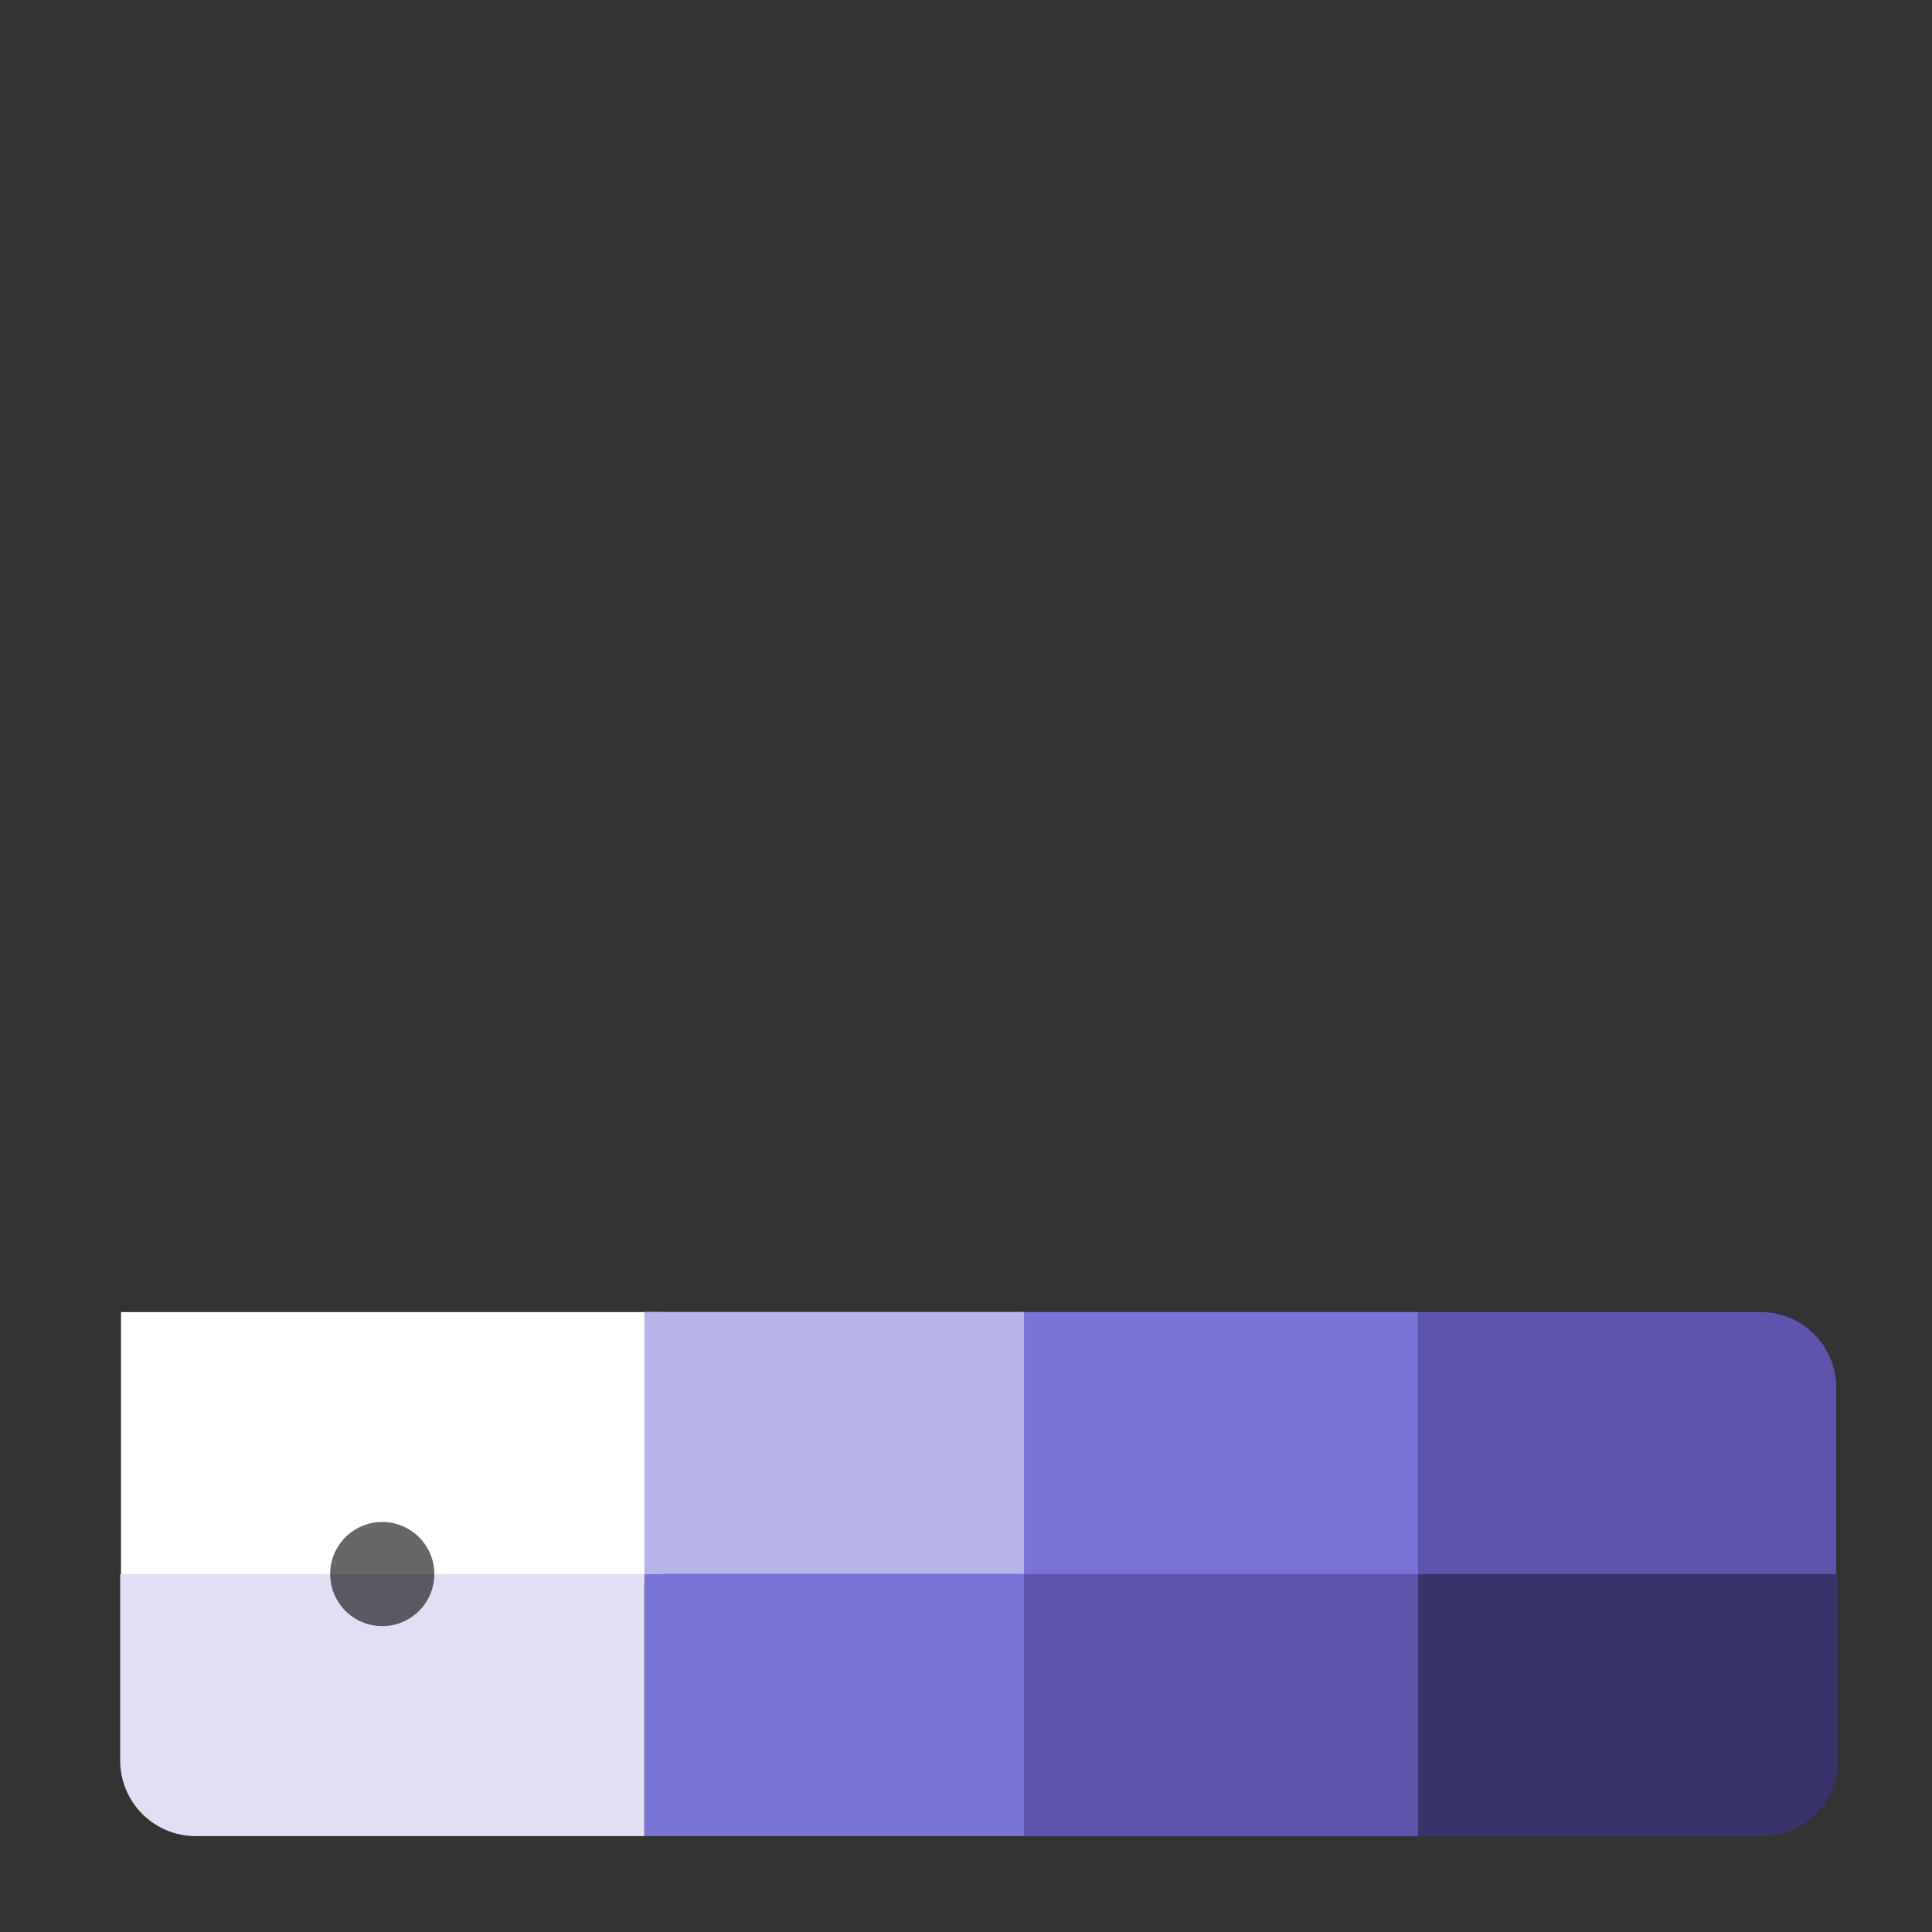
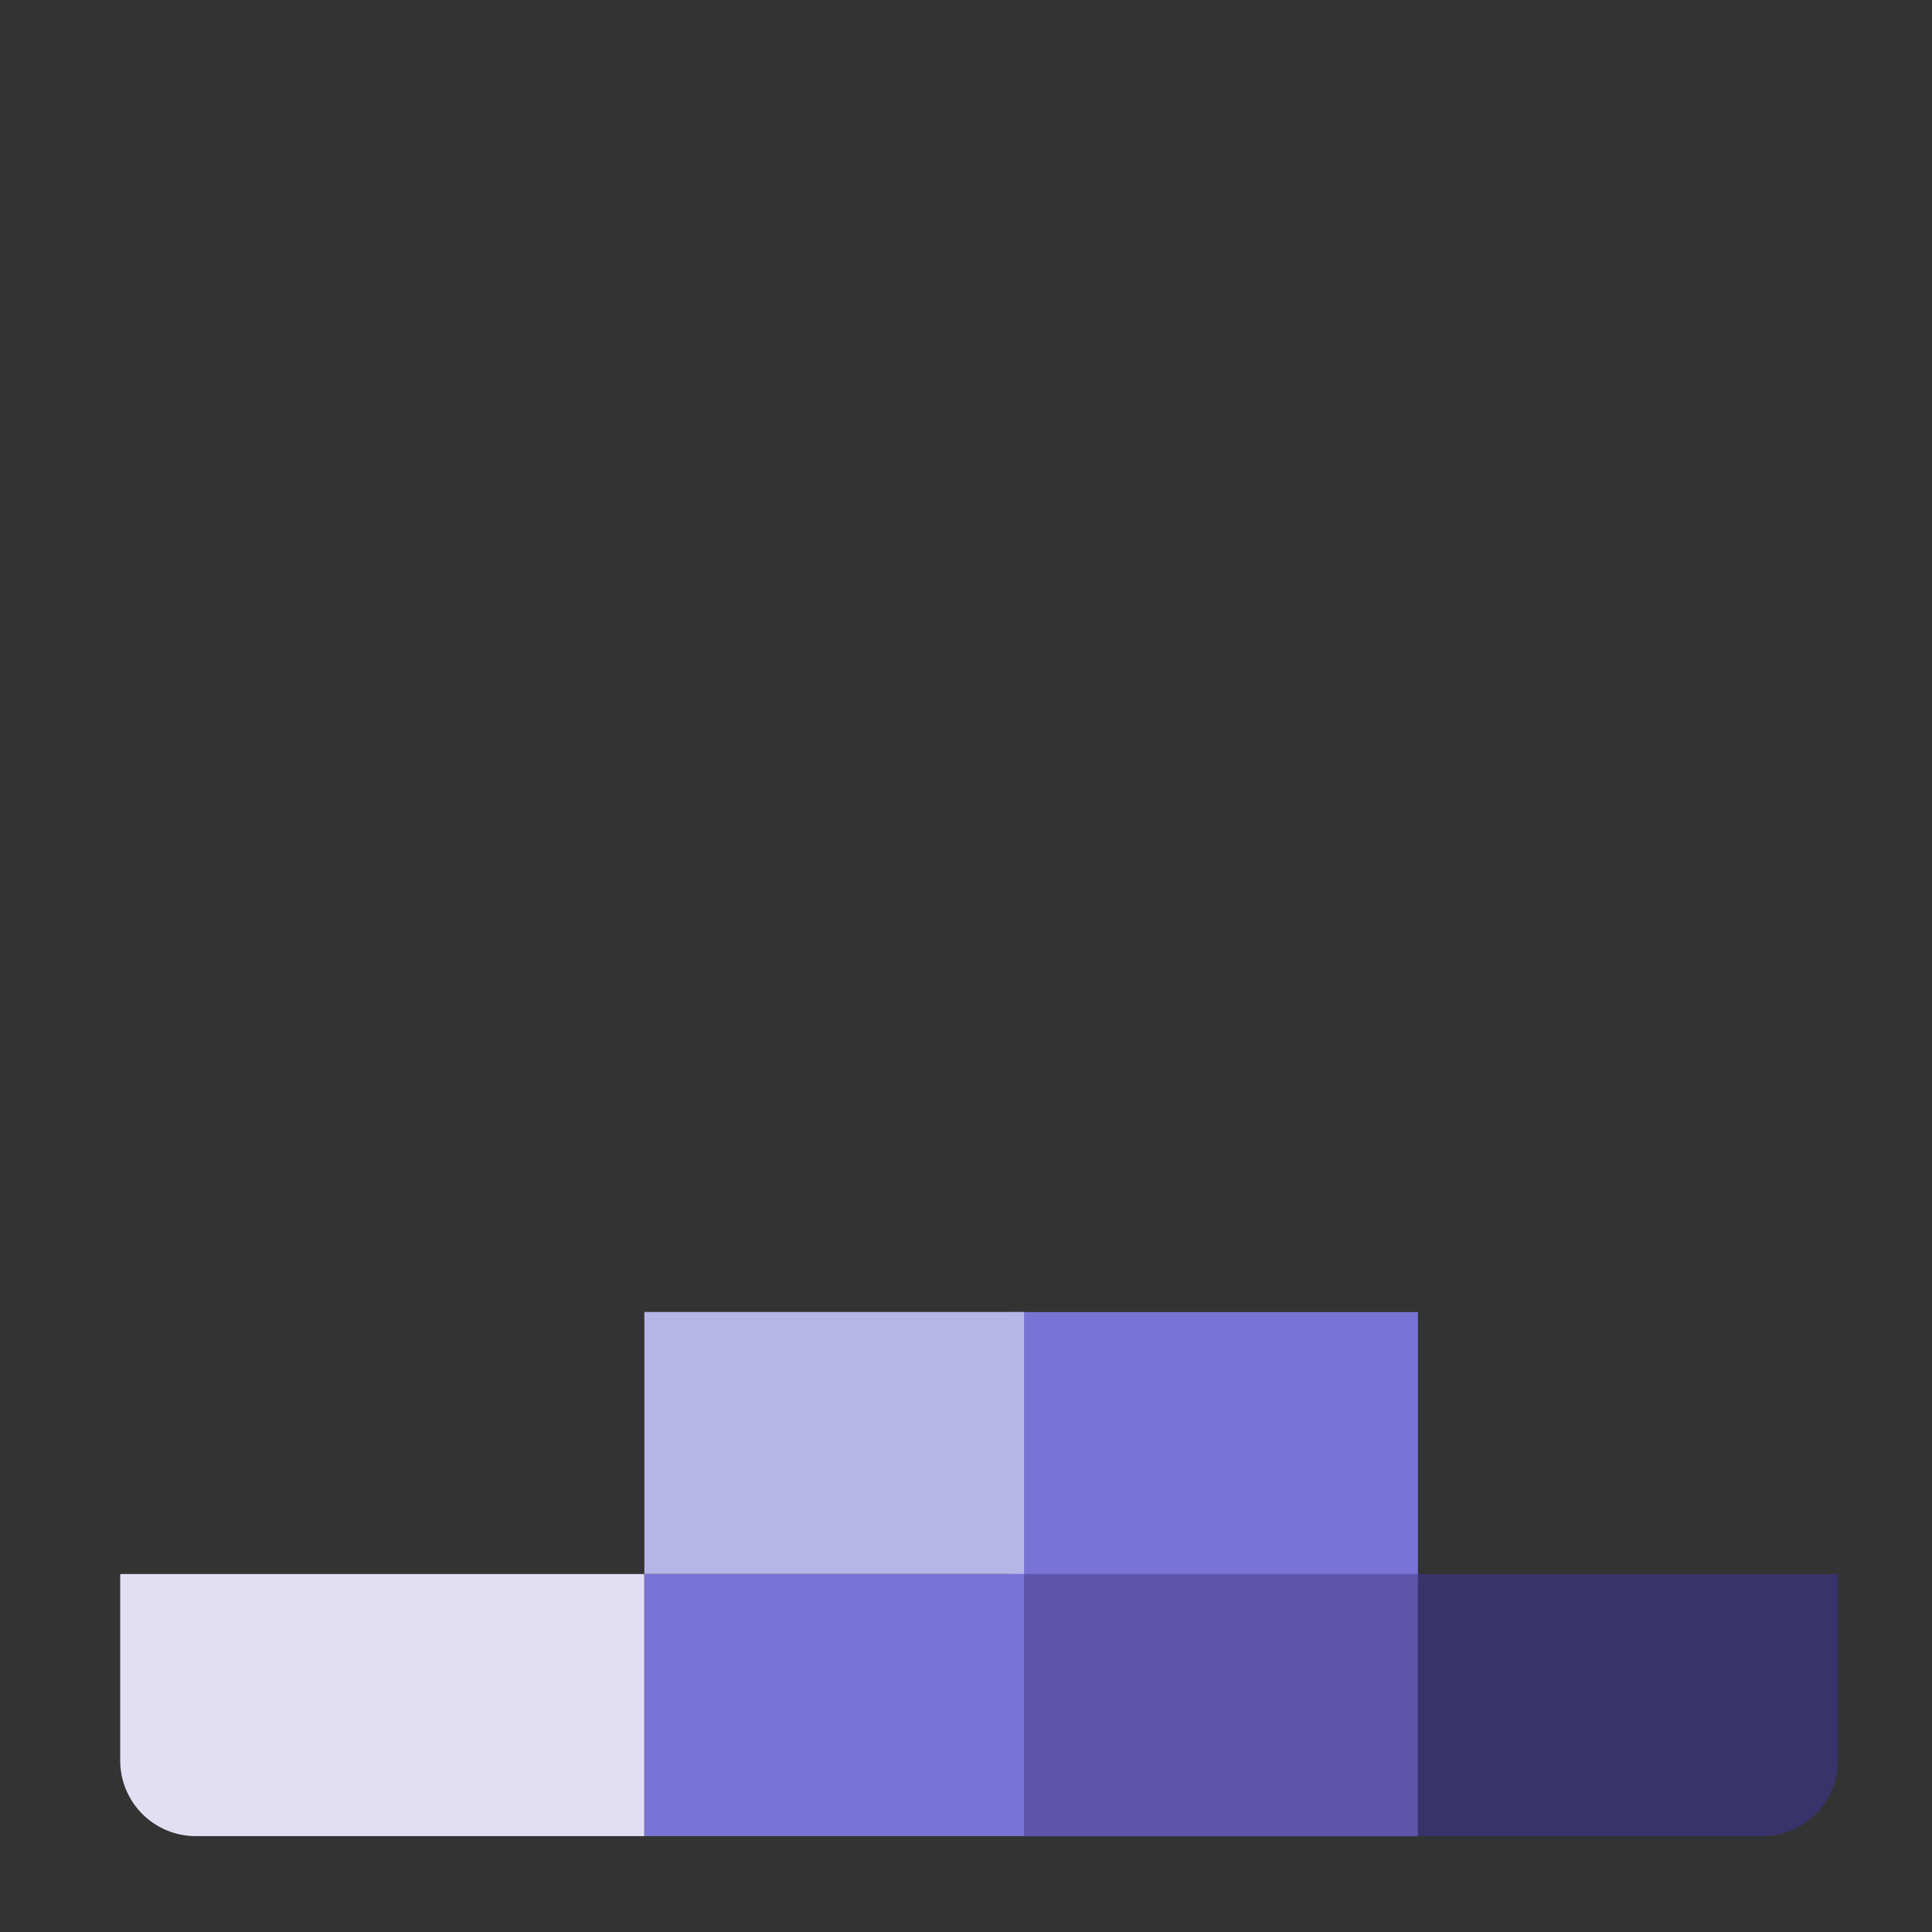
<svg xmlns="http://www.w3.org/2000/svg" id="_1-purple" data-name="1-purple" width="1150" height="1150" viewBox="0 0 1150 1150">
  <rect x="0" y="0" width="1150" height="1150" fill="#333333" stroke="none" />
  <defs>
    <style>
      .cls-1 {
        fill: #fff;
      }

      .cls-1, .cls-2, .cls-3, .cls-4, .cls-5, .cls-6, .cls-7 {
        fill-rule: evenodd;
      }

      .cls-2 {
        fill: #e2dff4;
      }

      .cls-3 {
        fill: #777;
      }

      .cls-4 {
        fill: #5e54ac;
      }

      .cls-5 {
        fill: #7873d5;
      }

      .cls-6 {
        fill: #b7b4e7;
      }

      .cls-7 {
        fill: #38336b;
      }

      .cls-8 {
        opacity: 0.6;
      }
    </style>
  </defs>
-   <path class="cls-1" d="M72.015,781.007H395.007v161H72.015v-161Z" />
  <path id="Rectangle_1_copy" data-name="Rectangle 1 copy" class="cls-2" d="M71.546,936.934h312v156h-267a45,45,0,0,1-45-45v-111Z" />
-   <path id="Rectangle_1_copy_5" data-name="Rectangle 1 copy 5" class="cls-3" d="M610.546,936.934h237v156h-237v-156Z" />
-   <path id="Rectangle_1_copy_6" data-name="Rectangle 1 copy 6" class="cls-4" d="M843.008,780.986H1048a45,45,0,0,1,45,45V938.008H843.008V780.986Z" />
  <path id="Rectangle_1_copy_4" data-name="Rectangle 1 copy 4" class="cls-5" d="M602.993,781H844.012V939.012H602.993V781Z" />
  <path id="Rectangle_1_copy_7" data-name="Rectangle 1 copy 7" class="cls-4" d="M609.014,937h235v156h-235V937Z" />
  <path id="Rectangle_1_copy_2" data-name="Rectangle 1 copy 2" class="cls-6" d="M383.546,780.934h226v156h-226v-156Z" />
-   <path id="Rectangle_1_copy_3" data-name="Rectangle 1 copy 3" class="cls-5" d="M383.546,936.934h226v156h-226v-156Z" />
+   <path id="Rectangle_1_copy_3" data-name="Rectangle 1 copy 3" class="cls-5" d="M383.546,936.934h226v156h-226Z" />
  <path id="Rectangle_1_copy_8" data-name="Rectangle 1 copy 8" class="cls-7" d="M844.015,937h250v111a45,45,0,0,1-45,45H844.015V937Z" />
-   <circle class="cls-8" cx="227.531" cy="936.938" r="31" />
</svg>